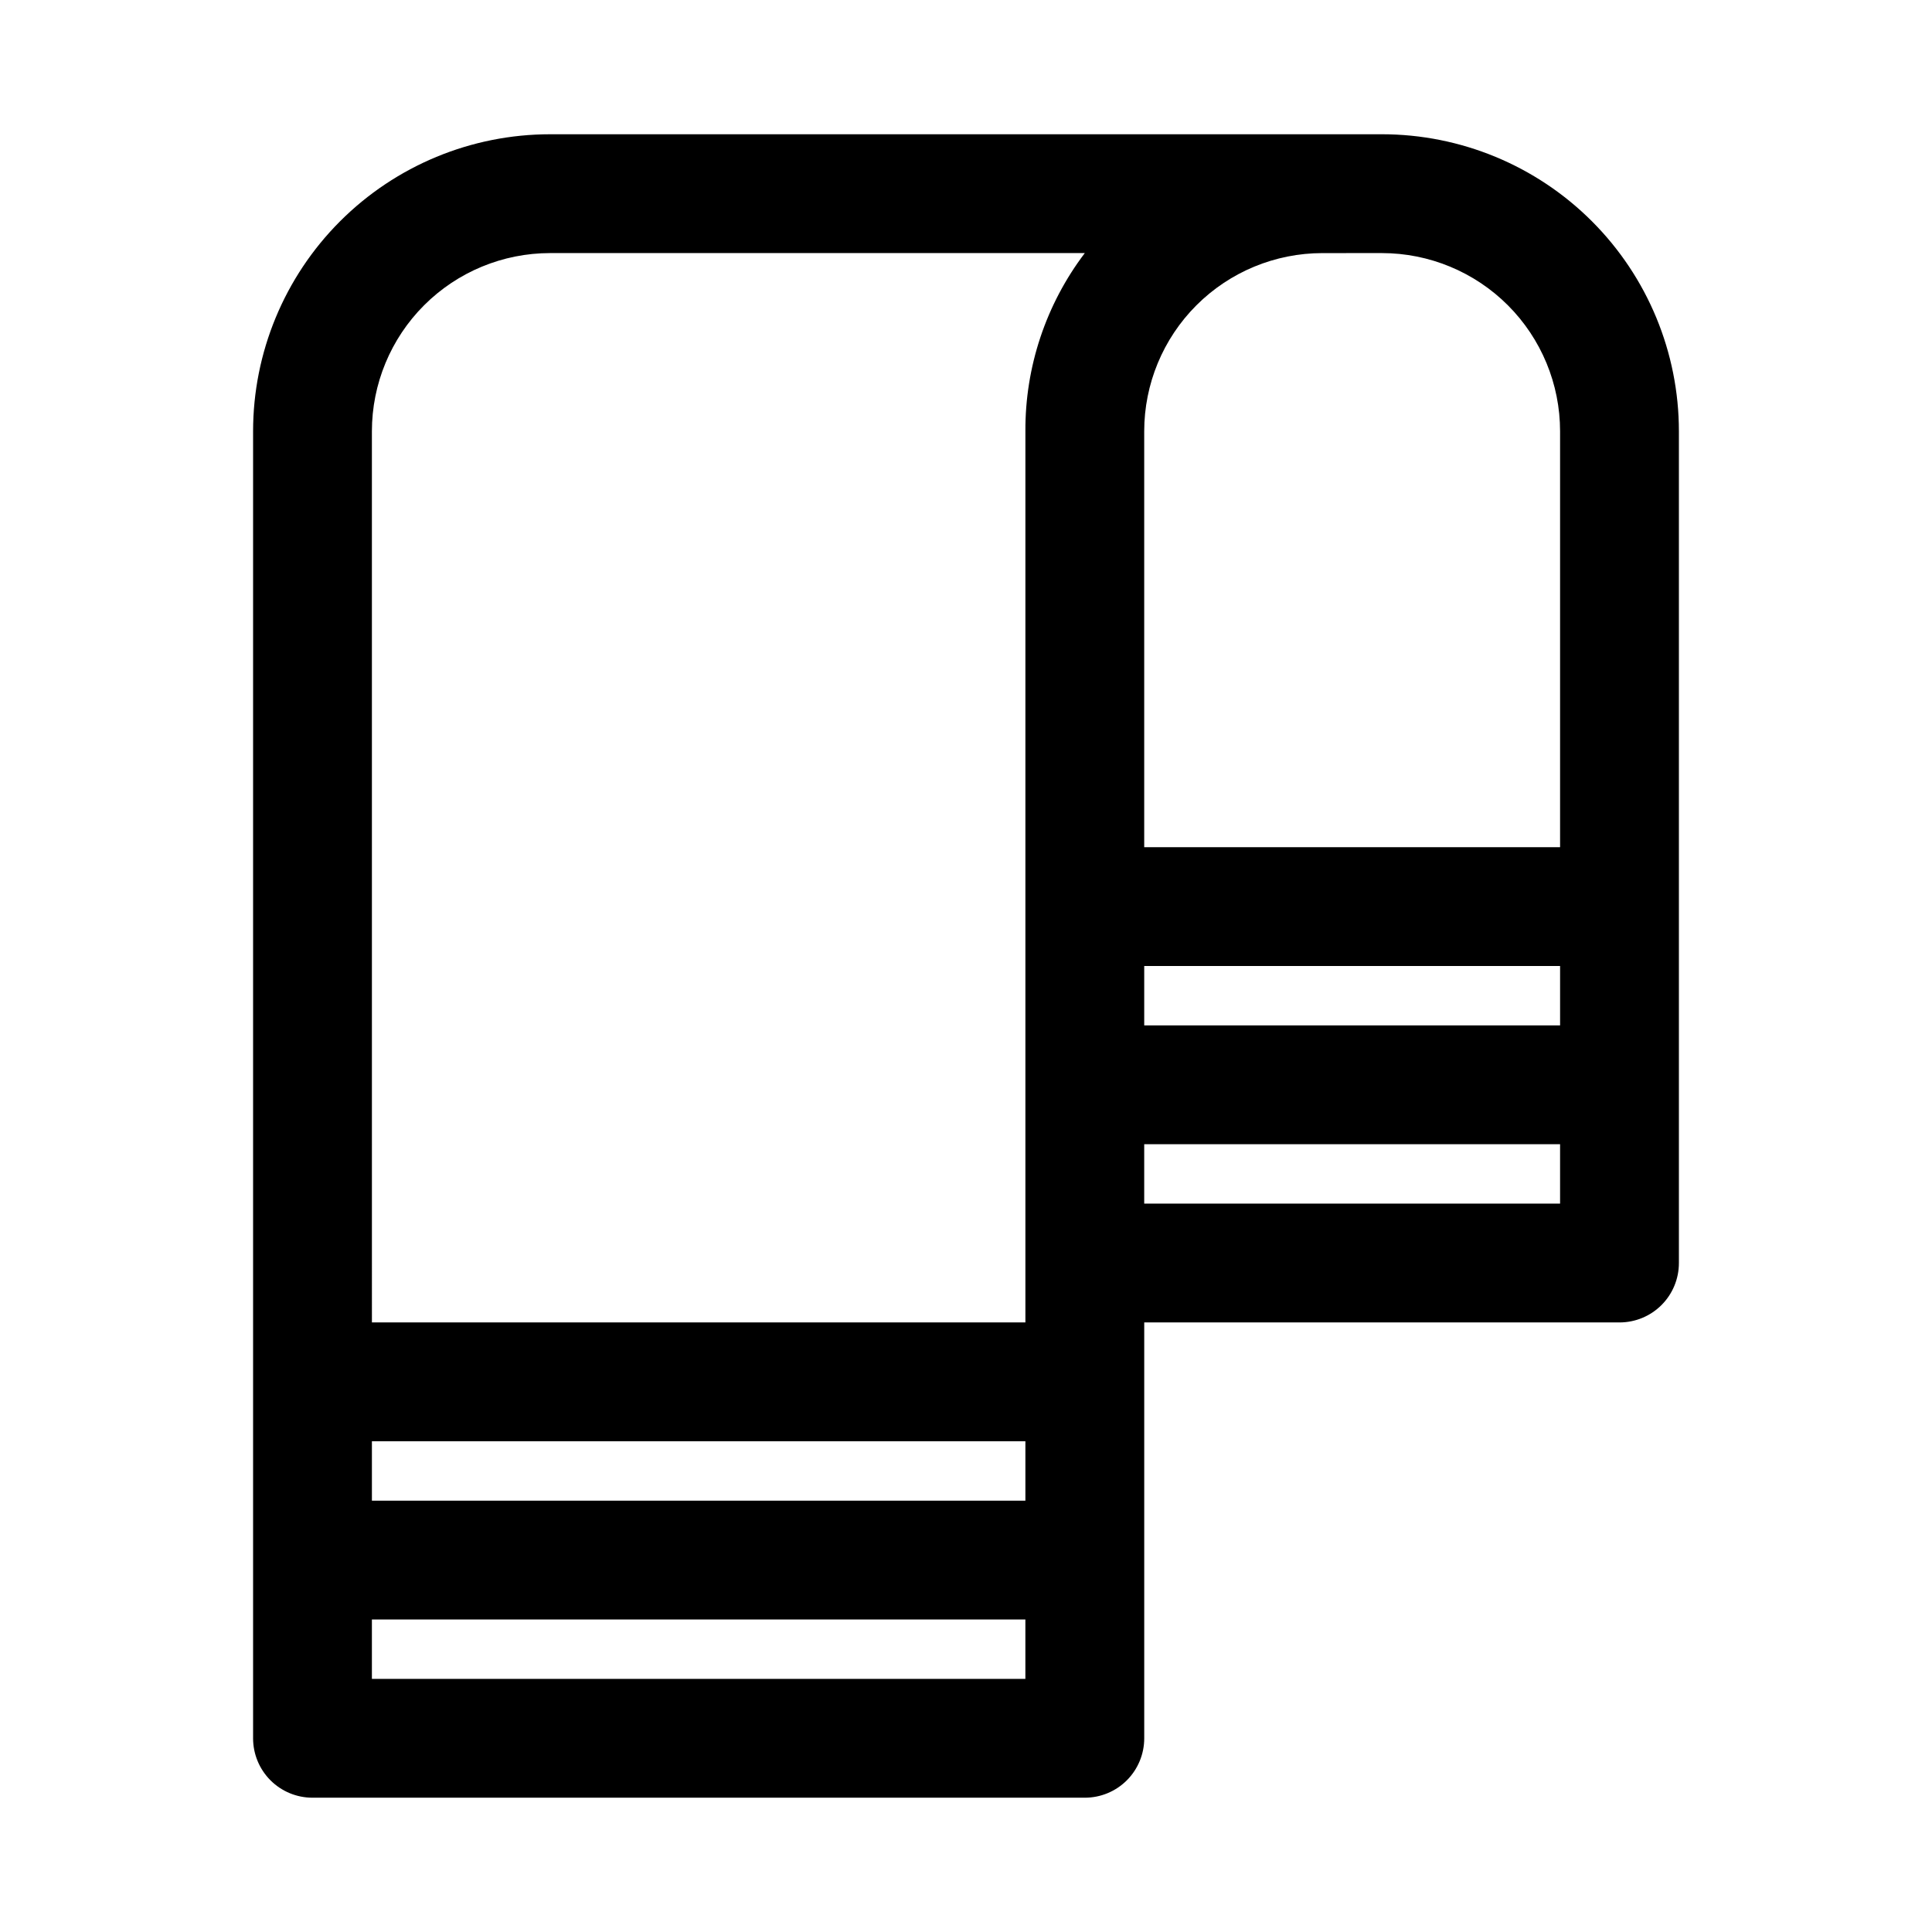
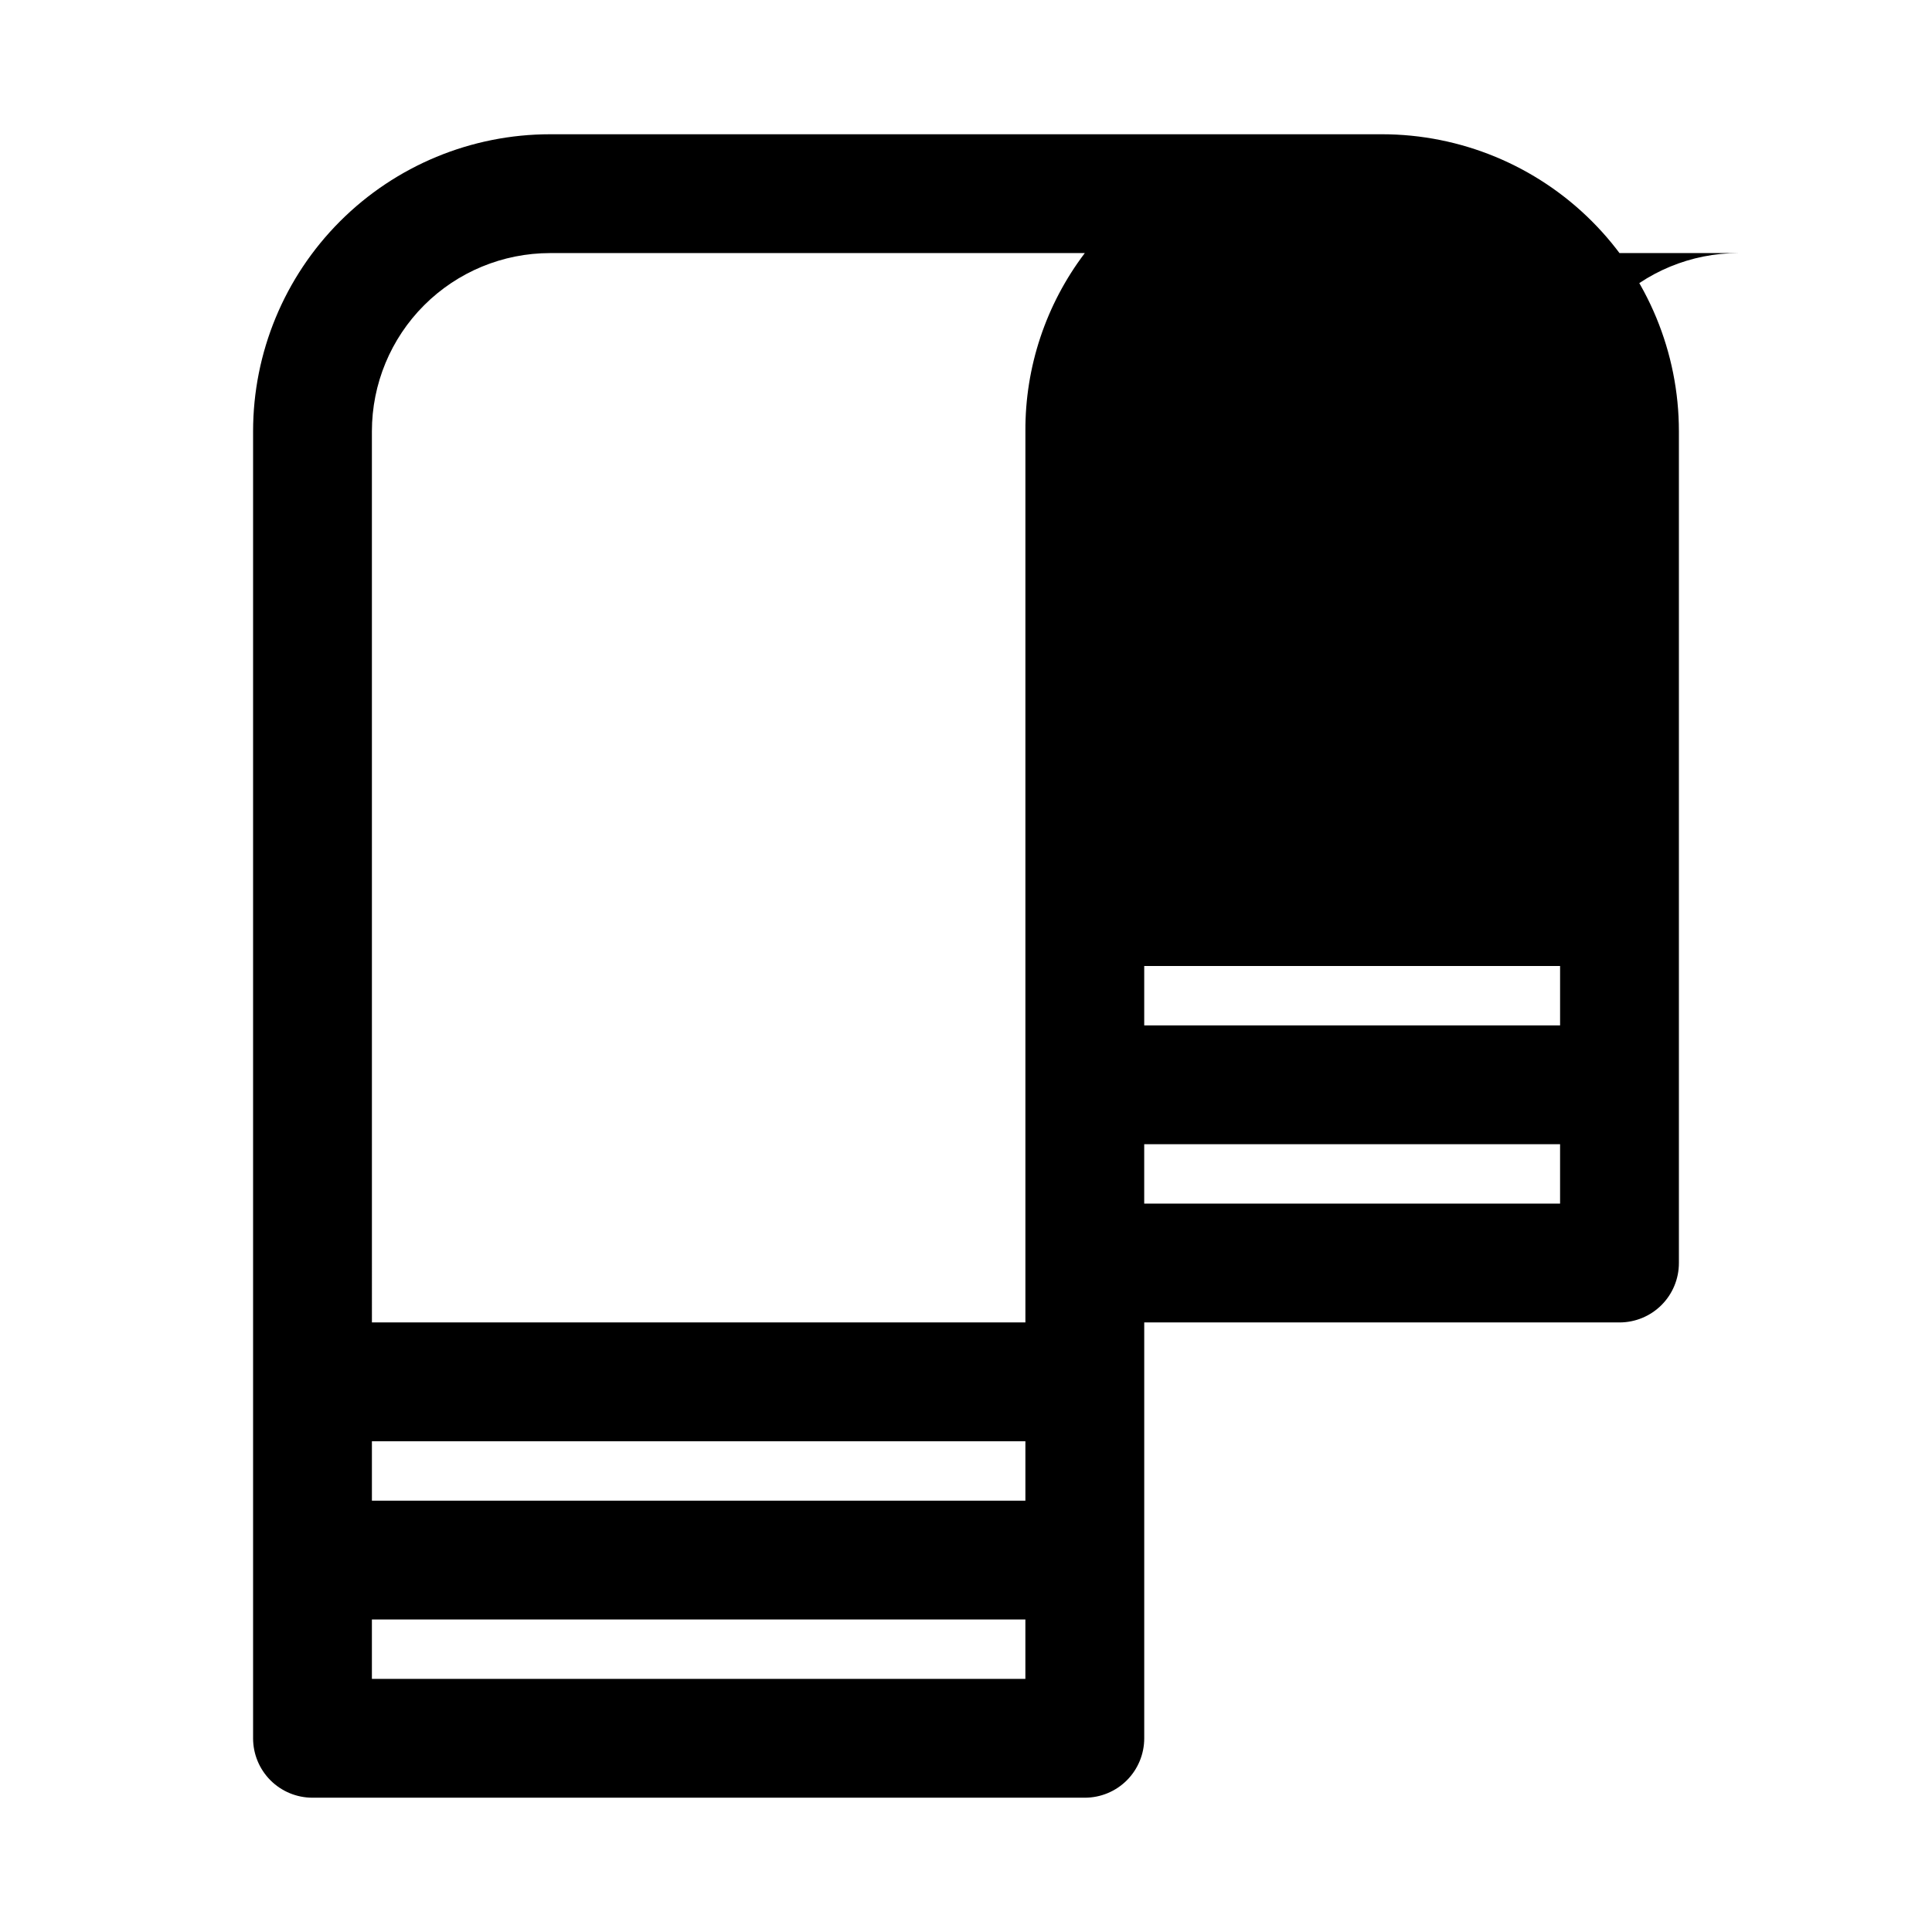
<svg xmlns="http://www.w3.org/2000/svg" fill="#000000" width="800px" height="800px" version="1.1" viewBox="144 144 512 512">
-   <path d="m510.21 179.58h-220.42c-20.875 0-40.898 8.293-55.664 23.055-14.762 14.766-23.055 34.789-23.055 55.664v346.37c0 4.176 1.66 8.18 4.609 11.133 2.953 2.953 6.957 4.609 11.133 4.609h204.68c4.176 0 8.18-1.656 11.133-4.609 2.949-2.953 4.609-6.957 4.609-11.133v-110.21h125.95c4.176 0 8.18-1.656 11.133-4.609 2.953-2.953 4.609-6.957 4.609-11.133v-220.42c0-20.875-8.293-40.898-23.055-55.664-14.762-14.762-34.785-23.055-55.664-23.055zm-267.65 346.37h173.18v15.742l-173.18 0.004zm204.67-125.95h110.21v15.742l-110.21 0.004zm62.977-188.93c12.527 0 24.539 4.977 33.398 13.832 8.855 8.859 13.832 20.871 13.832 33.398v110.21l-110.21 0.004v-110.21c0-12.527 4.977-24.539 13.836-33.398 8.855-8.855 20.871-13.832 33.395-13.832zm-267.65 47.23c0-12.527 4.977-24.539 13.832-33.398 8.859-8.855 20.871-13.832 33.398-13.832h141.7c-10.305 13.582-15.84 30.184-15.746 47.23v236.16h-173.18zm173.18 330.62h-173.18v-15.742h173.18zm141.7-125.95-110.21 0.004v-15.746h110.21z" />
+   <path d="m510.21 179.58h-220.42c-20.875 0-40.898 8.293-55.664 23.055-14.762 14.766-23.055 34.789-23.055 55.664v346.37c0 4.176 1.66 8.18 4.609 11.133 2.953 2.953 6.957 4.609 11.133 4.609h204.68c4.176 0 8.18-1.656 11.133-4.609 2.949-2.953 4.609-6.957 4.609-11.133v-110.21h125.95c4.176 0 8.18-1.656 11.133-4.609 2.953-2.953 4.609-6.957 4.609-11.133v-220.42c0-20.875-8.293-40.898-23.055-55.664-14.762-14.762-34.785-23.055-55.664-23.055zm-267.65 346.37h173.18v15.742l-173.18 0.004zm204.67-125.95h110.21v15.742l-110.21 0.004zm62.977-188.93c12.527 0 24.539 4.977 33.398 13.832 8.855 8.859 13.832 20.871 13.832 33.398v110.21v-110.21c0-12.527 4.977-24.539 13.836-33.398 8.855-8.855 20.871-13.832 33.395-13.832zm-267.65 47.23c0-12.527 4.977-24.539 13.832-33.398 8.859-8.855 20.871-13.832 33.398-13.832h141.7c-10.305 13.582-15.84 30.184-15.746 47.23v236.16h-173.18zm173.18 330.62h-173.18v-15.742h173.18zm141.7-125.95-110.21 0.004v-15.746h110.21z" />
</svg>